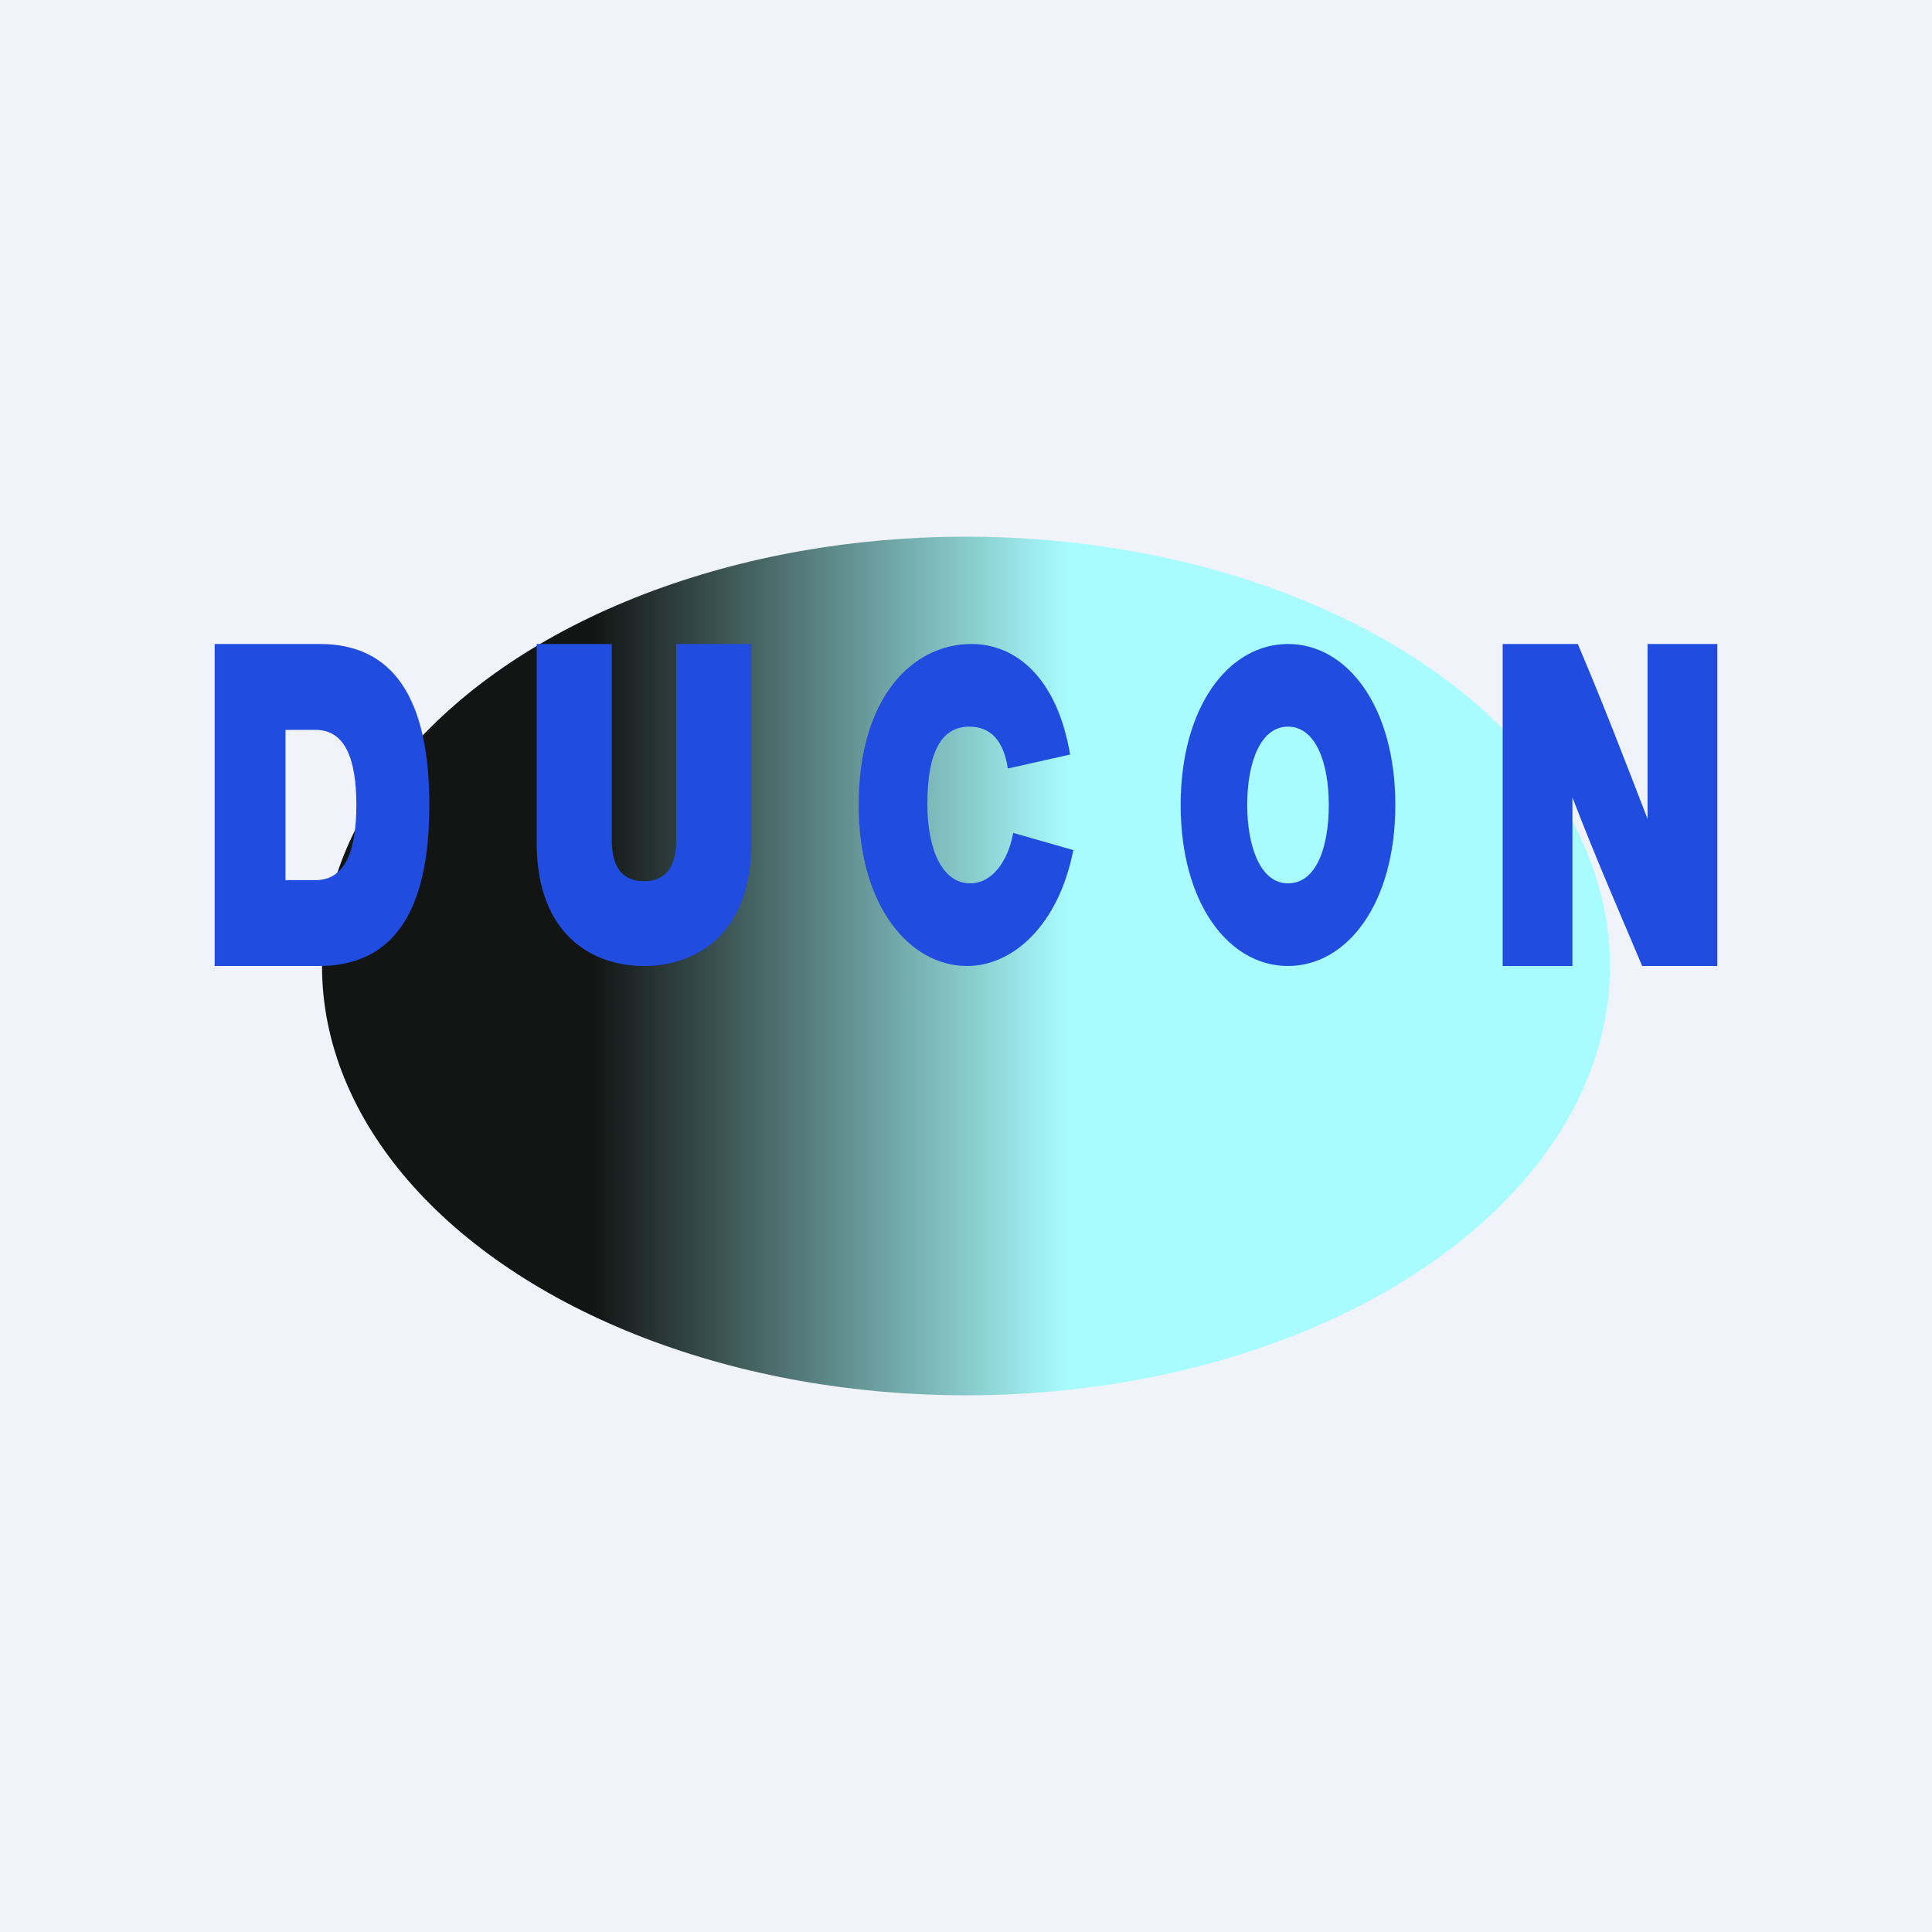
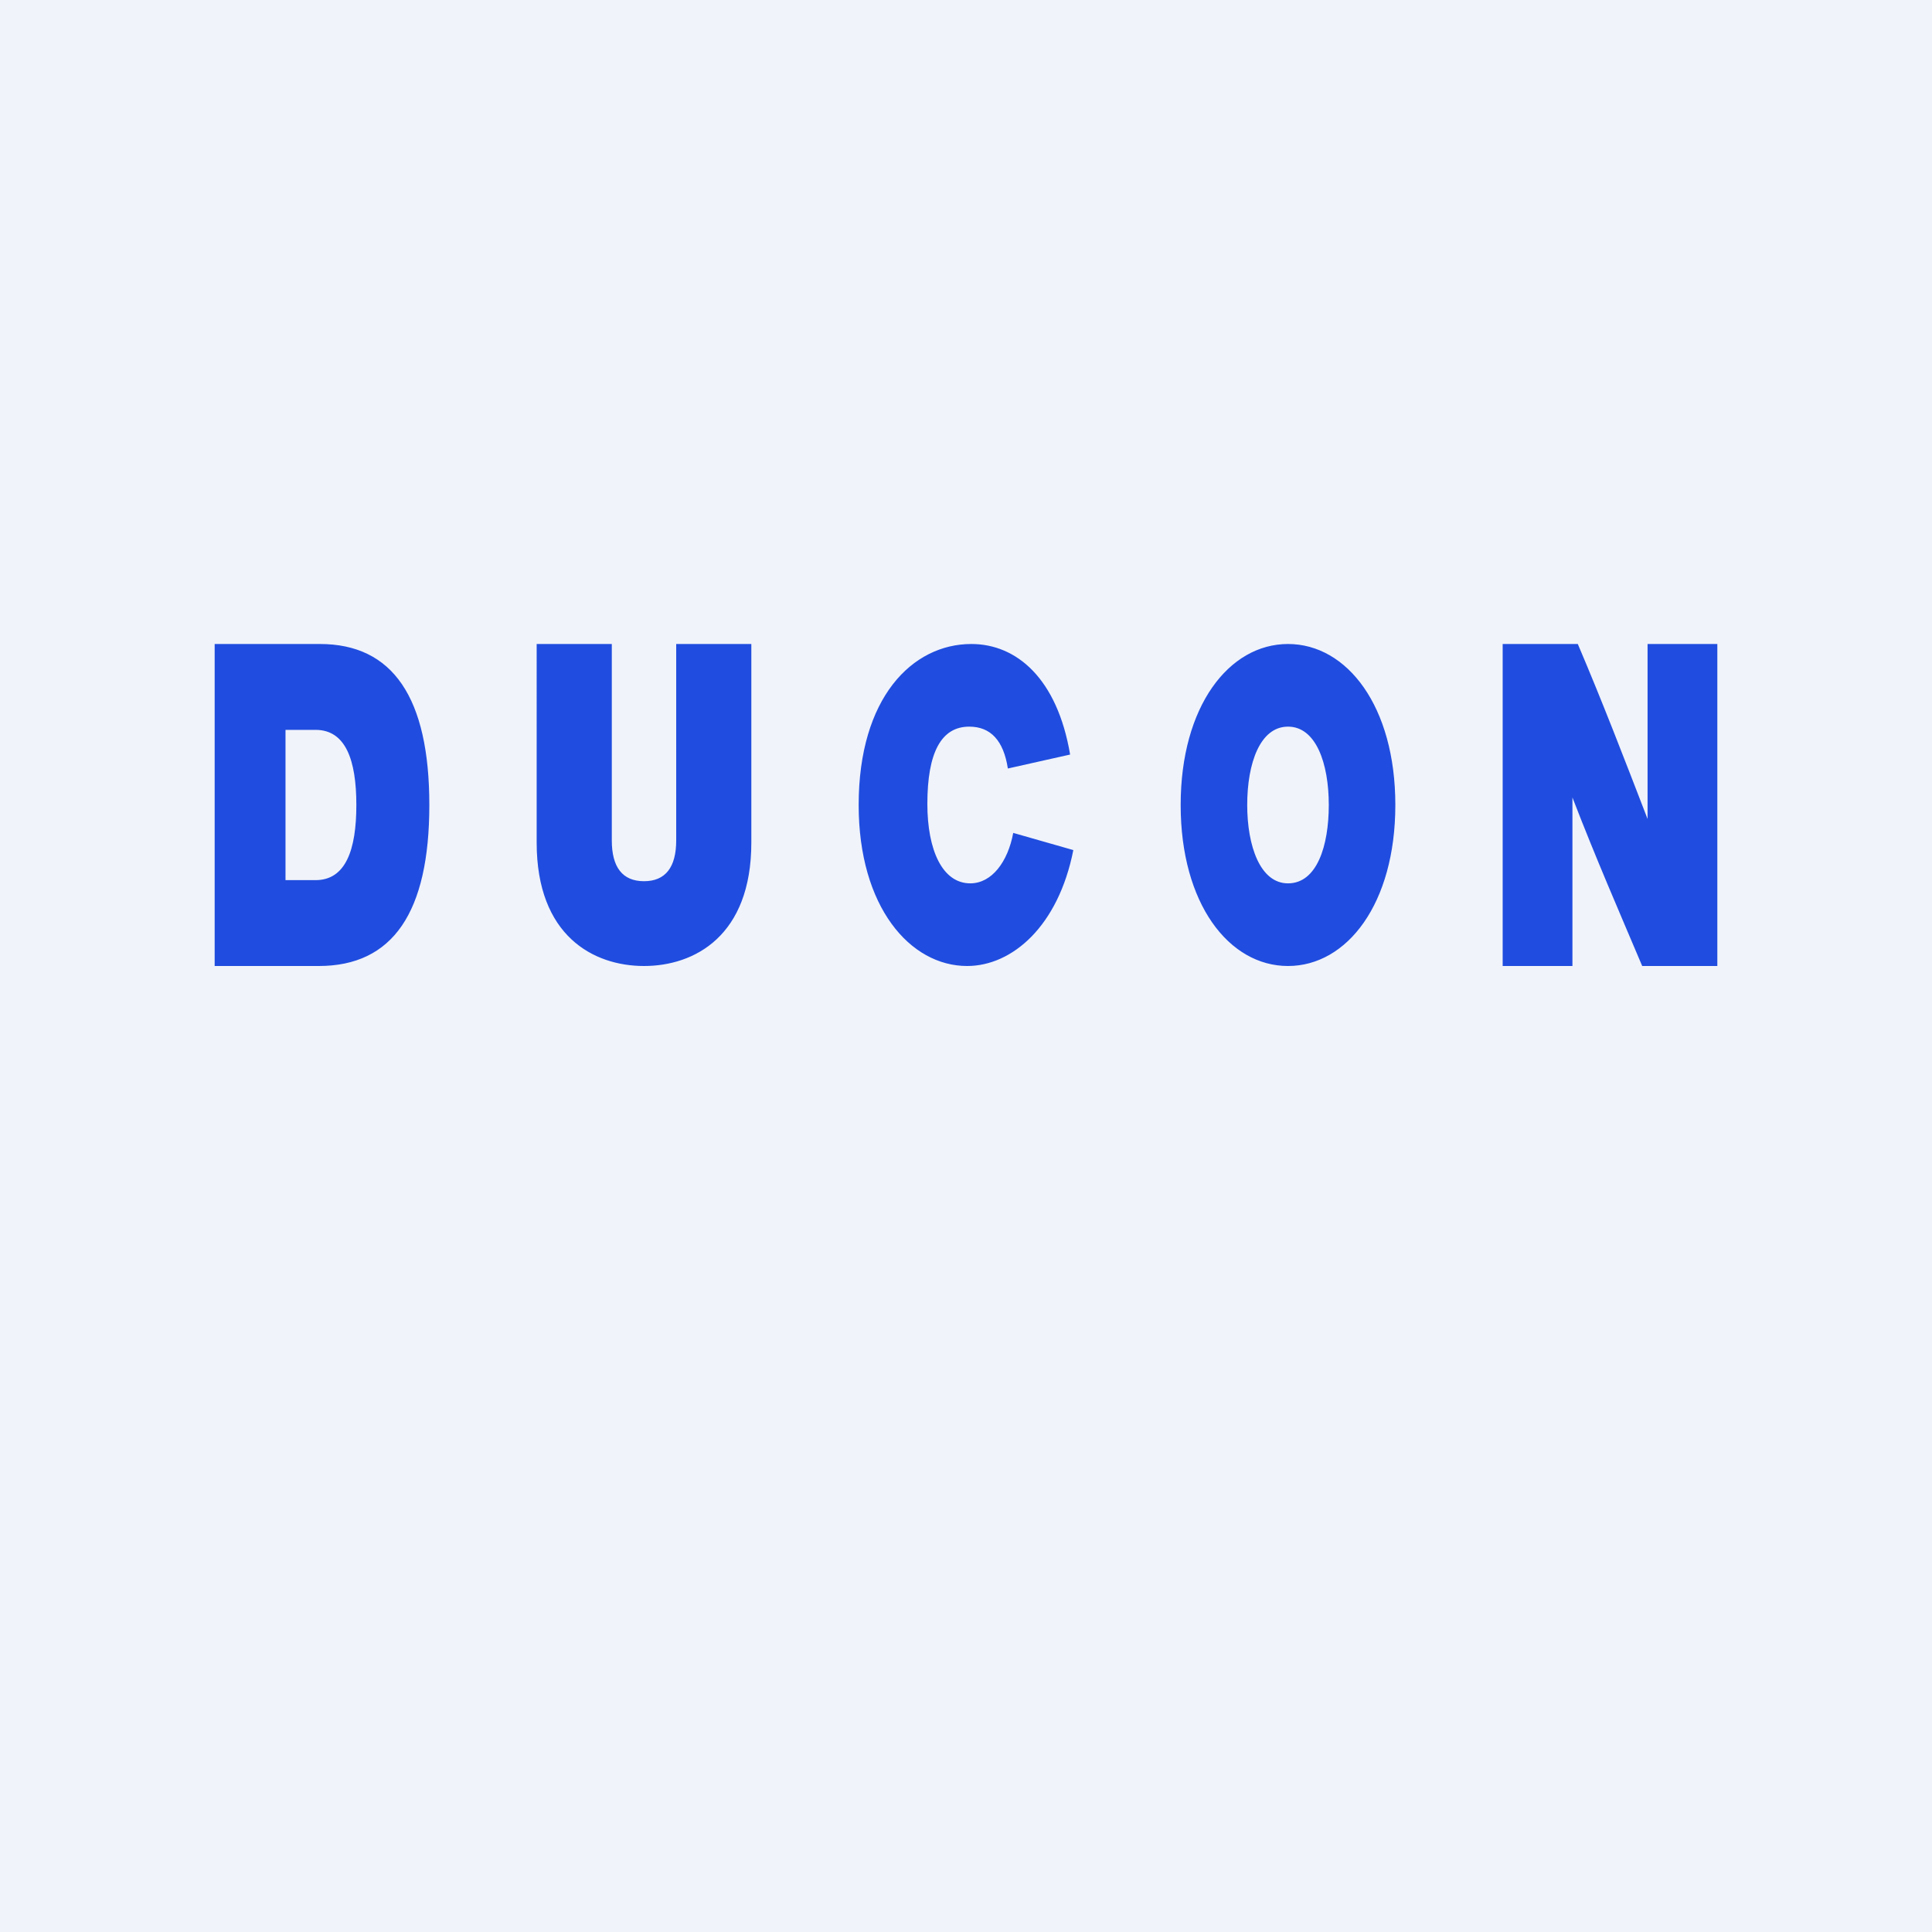
<svg xmlns="http://www.w3.org/2000/svg" width="18" height="18" viewBox="0 0 18 18">
  <path fill="#F0F3FA" d="M0 0h18v18H0z" />
-   <ellipse cx="9" cy="9" rx="6" ry="4" fill="url(#aantudptw)" />
  <path d="M15.35 6H16v3h-.7c-.22-.52-.43-1-.65-1.57V9H14V6h.7c.23.54.43 1.06.65 1.63V6ZM12 9c-.55 0-1-.58-1-1.5S11.45 6 12 6s1 .58 1 1.5S12.55 9 12 9Zm0-.77c.27 0 .38-.35.38-.73 0-.39-.12-.73-.38-.73s-.38.34-.38.73c0 .38.12.73.38.73ZM9.01 9C8.48 9 8 8.45 8 7.5 8 6.5 8.5 6 9.05 6c.42 0 .8.32.92 1.03l-.58.13c-.04-.26-.16-.39-.36-.39-.26 0-.39.24-.39.72 0 .43.14.74.4.74.2 0 .35-.2.4-.47l.56.16C9.86 8.63 9.43 9 9.01 9ZM6 9c-.47 0-1-.28-1-1.15V6h.7v1.83c0 .25.1.38.3.38.2 0 .3-.13.3-.38V6H7v1.85C7 8.72 6.47 9 6 9ZM2 6h.98C3.66 6 4 6.5 4 7.5S3.66 9 2.97 9H2V6Zm.66 2.2h.28c.28 0 .38-.28.38-.7 0-.42-.1-.7-.38-.7h-.28v1.4Z" fill="#204DDF" />
  <defs>
    <linearGradient id="aantudptw" x1="15" y1="9" x2="3" y2="9" gradientUnits="userSpaceOnUse">
      <stop offset=".42" stop-color="#A8FCFE" />
      <stop offset=".79" stop-color="#131514" />
    </linearGradient>
  </defs>
</svg>